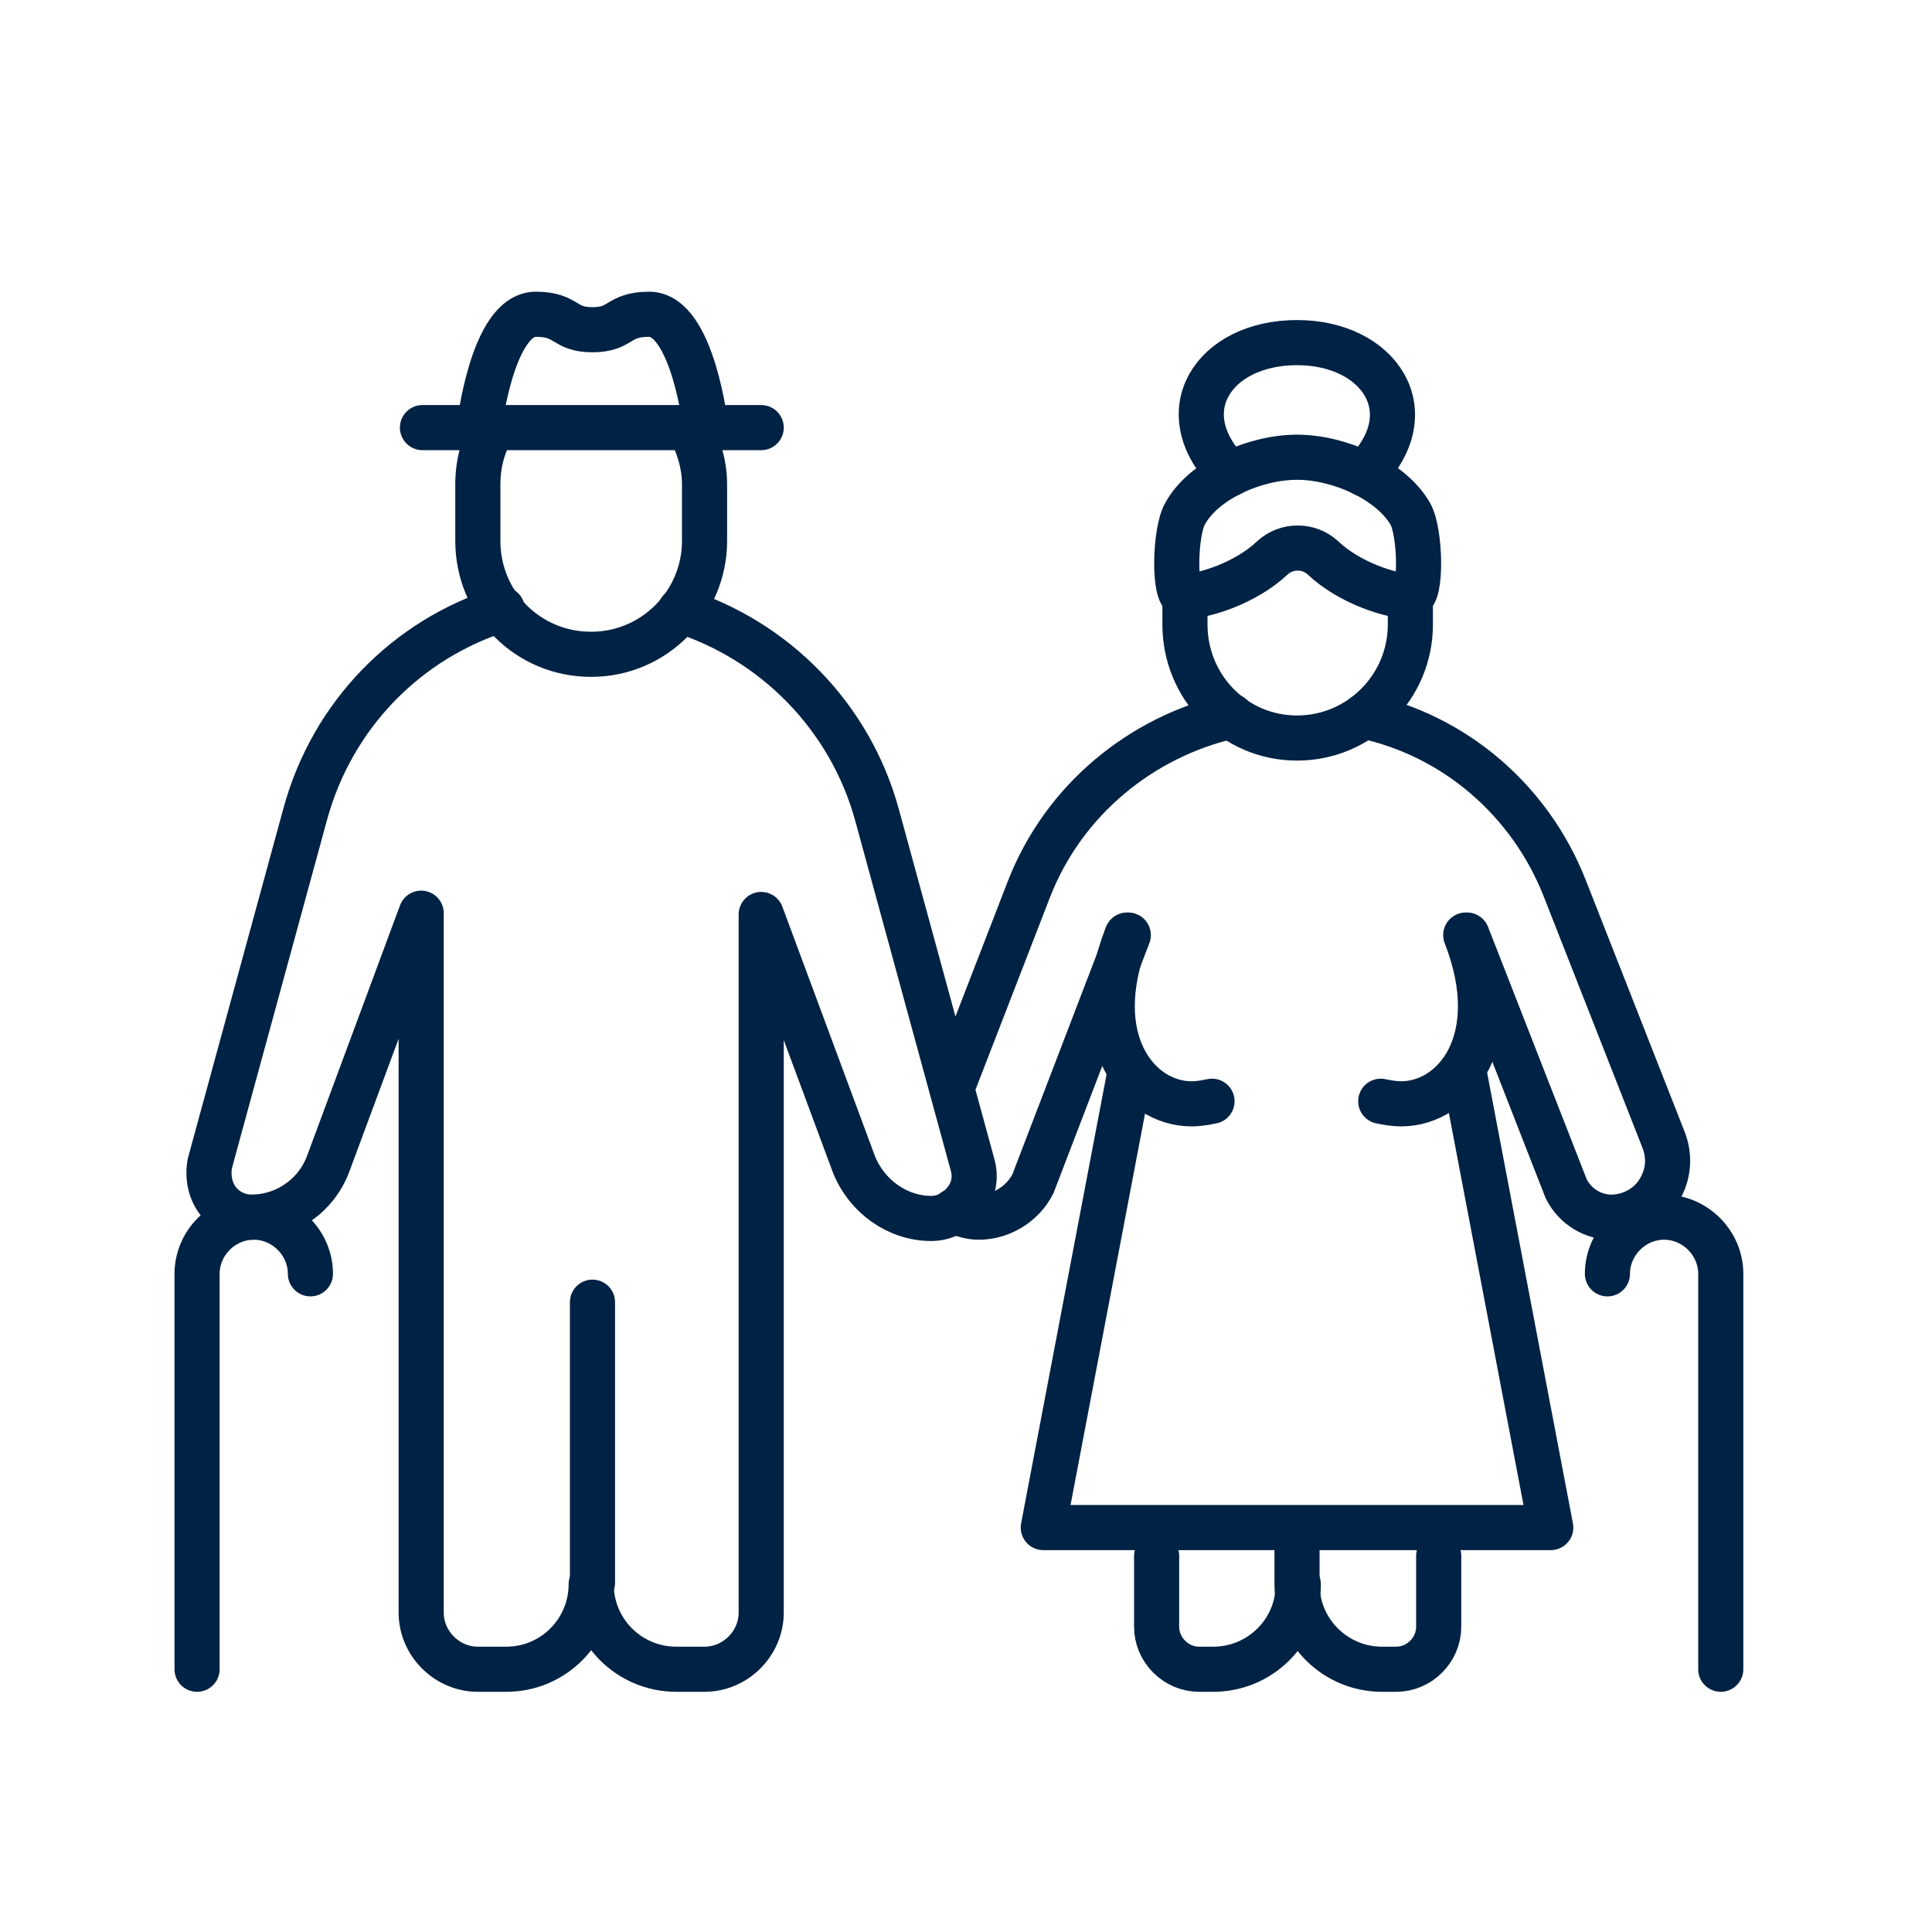
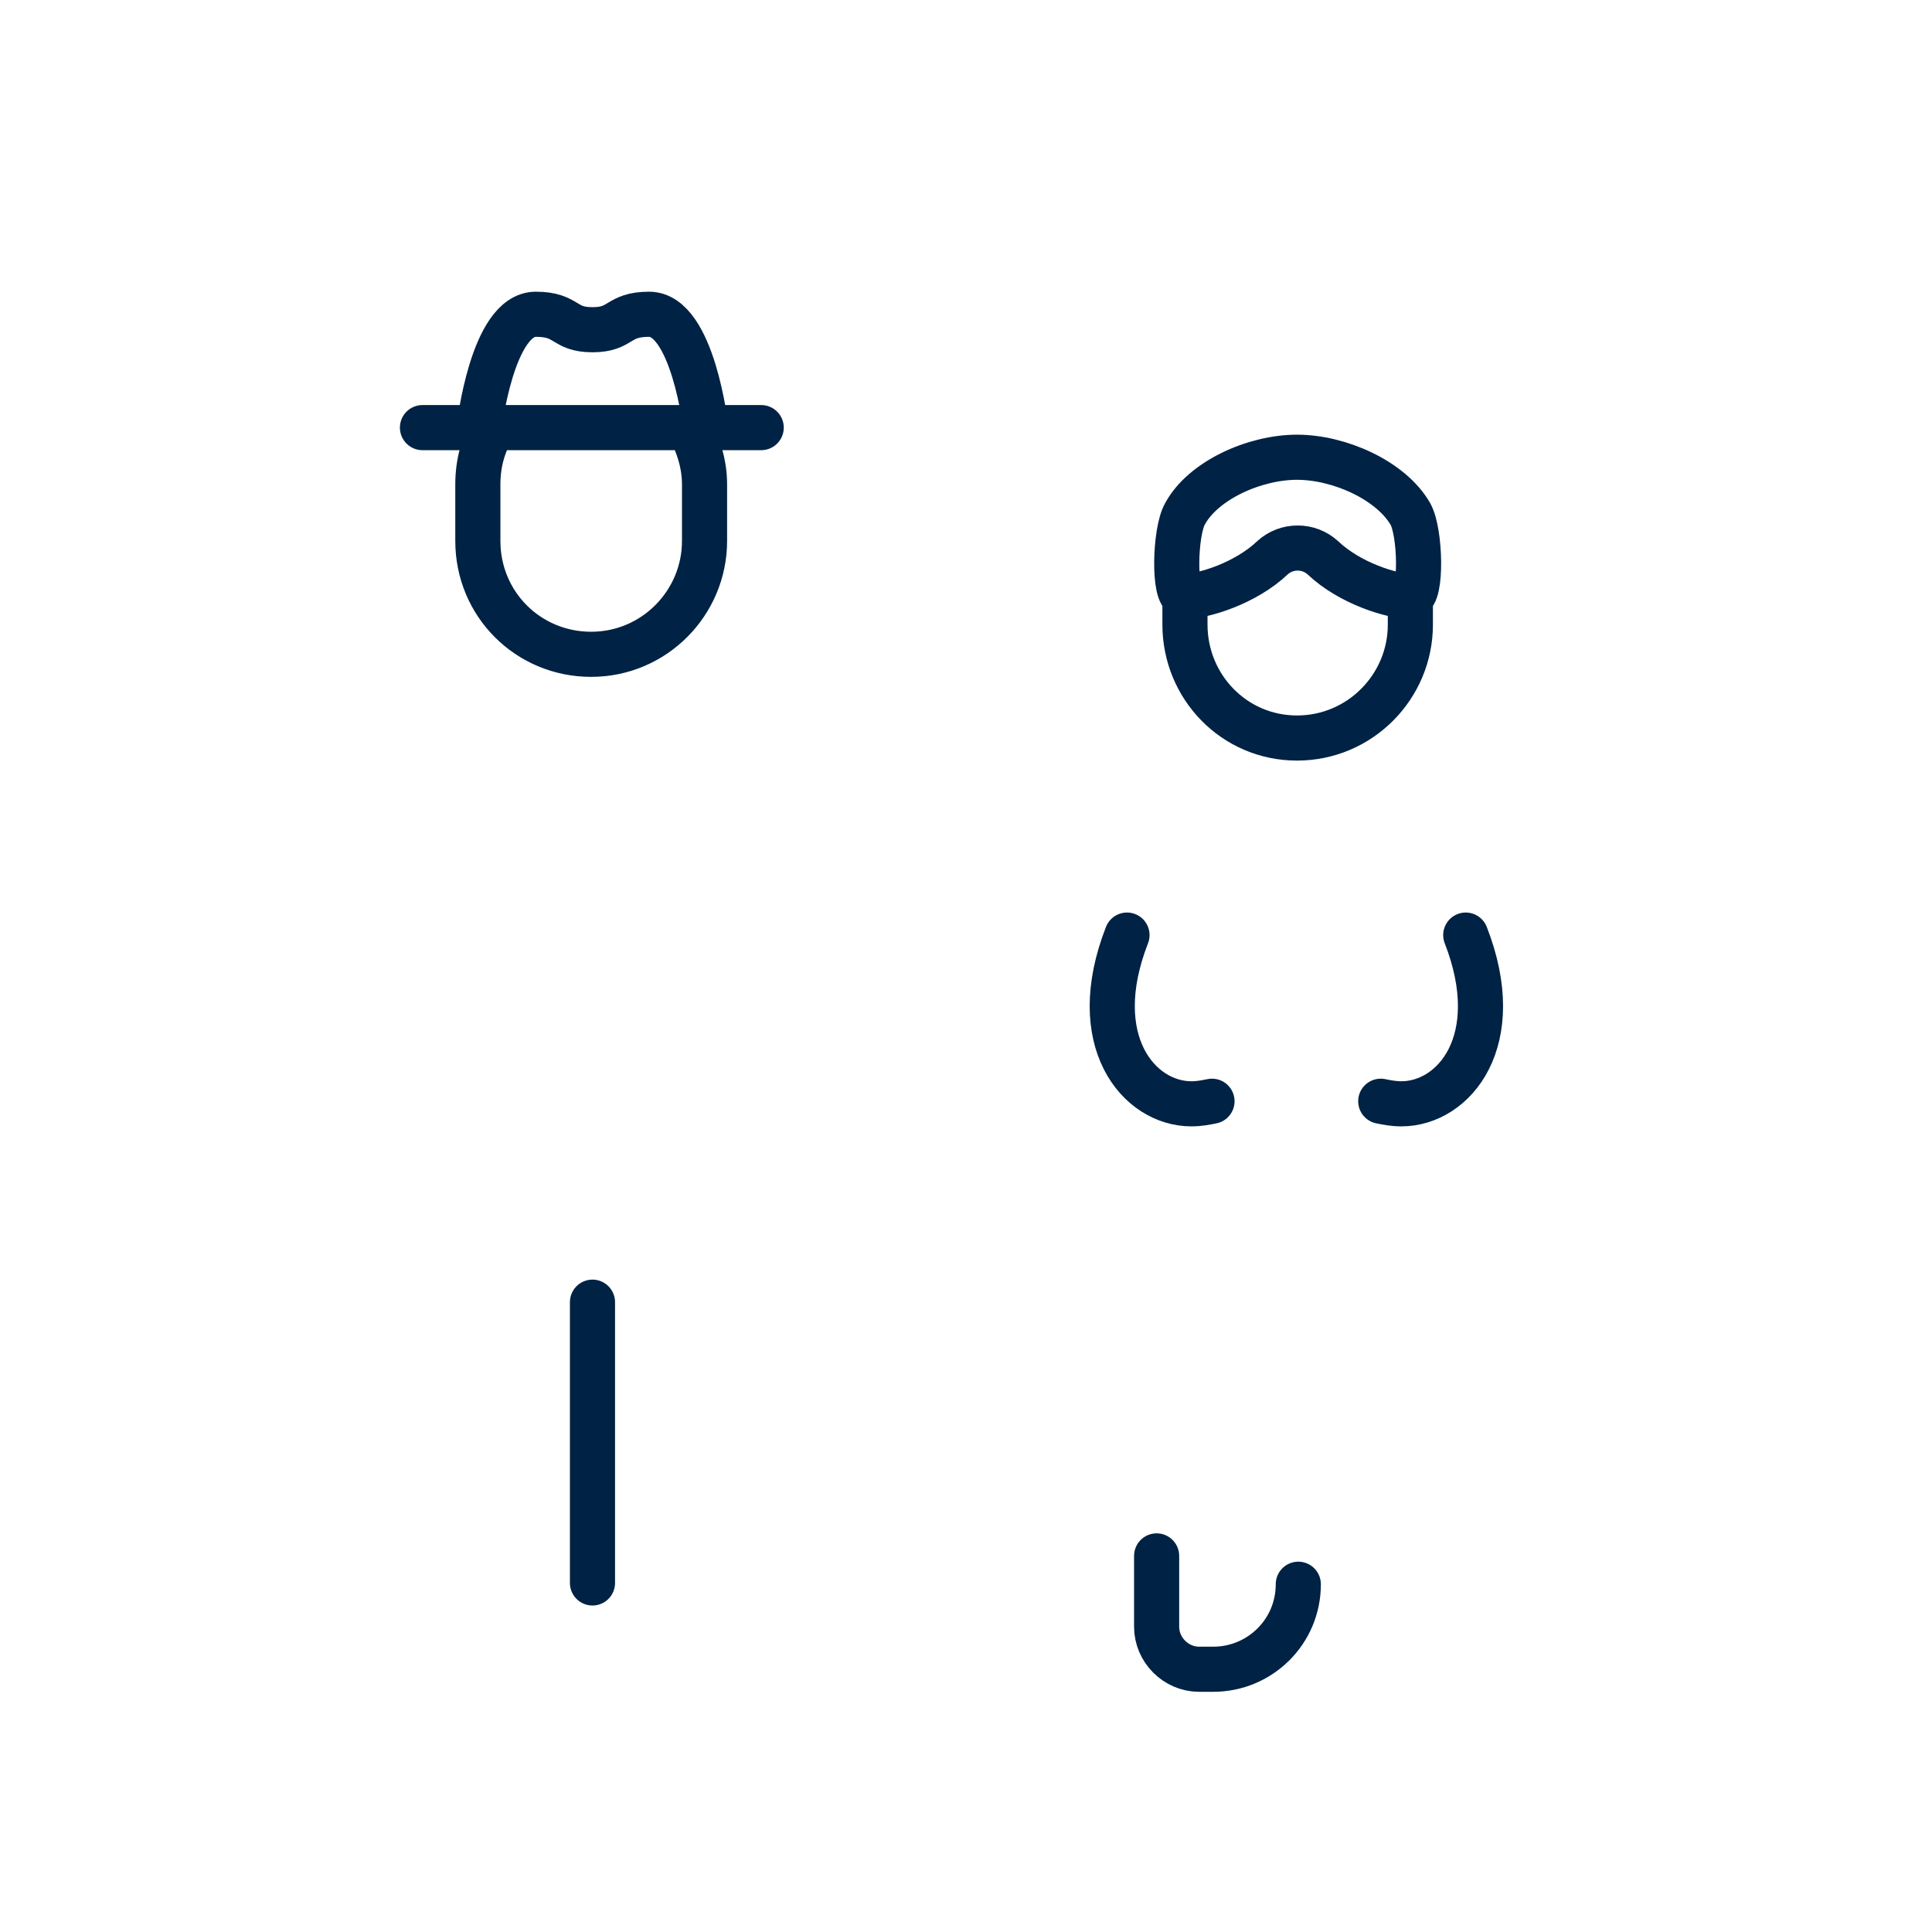
<svg xmlns="http://www.w3.org/2000/svg" xml:space="preserve" id="Layer_1" x="0px" y="0px" version="1.1" viewBox="0 0 150 150">
  <style>.st0{fill:none;stroke:#024;stroke-width:3.503;stroke-linecap:round;stroke-linejoin:round;stroke-miterlimit:10}</style>
  <path d="M53.5 33.2c.7 1.3 1.2 2.8 1.2 4.4V42c0 4.8-3.9 8.8-8.8 8.8s-8.8-3.9-8.8-8.8v-4.4c0-1.6.4-3.1 1.2-4.4m71.2 13.1v2.2c0 4.8-3.9 8.8-8.8 8.8s-8.7-4-8.7-8.8v-2.2M59.1 33.2H32.8m4.4 0s1-8.8 4.4-8.8c2.5 0 2.1 1.2 4.4 1.2s1.9-1.2 4.4-1.2c3.4 0 4.4 8.8 4.4 8.8m45.9 2.3c3.3 0 7.3 1.8 8.8 4.4.8 1.4.9 6.4 0 6.4-1.4 0-4.7-1-6.8-3-1.1-1-2.8-1-3.9 0-2.1 2-5.4 3-6.8 3-.9 0-.8-5 0-6.4 1.4-2.6 5.4-4.4 8.7-4.4" class="st0" />
-   <path d="M95.5 36.8c-4.8-4.8-1.3-10.2 5.2-10.2 6.4 0 10 5.4 5.2 10.2M52.8 47.4c7.3 2.3 13.2 8.2 15.3 15.9l7.4 27.1c.3 1 .1 2.1-.6 2.9-.6.8-1.6 1.3-2.6 1.3-2.6 0-5-1.7-6-4.2L59.1 71v54.2c0 2.4-2 4.4-4.4 4.4h-2.2c-3.6 0-6.6-2.9-6.6-6.6 0 3.6-2.9 6.6-6.6 6.6h-2.2c-2.4 0-4.4-2-4.4-4.4V70.9l-7.2 19.4c-.9 2.5-3.3 4.2-6 4.2-1 0-2-.5-2.6-1.3s-.8-1.9-.6-2.9l7.4-27.1c2.1-7.7 7.9-13.6 15.3-15.9m56.6 8.3c-7 1.6-13 6.5-15.7 13.4l-6 15.5m40-11.9 7.7 19.7c.7 1.4 2.1 2.2 3.5 2.2s2.8-.7 3.6-1.9 1-2.6.5-4L121.5 69c-2.7-6.9-8.6-11.9-15.6-13.4h0" class="st0" />
-   <path d="m87.6 72.6-7.4 19.3c-.8 1.6-2.5 2.6-4.2 2.6-.7 0-1.3-.2-1.9-.5m39.6-10.6 6.7 35.2H81l6.7-35.2M24.1 98.9c0-2.4-2-4.4-4.4-4.4s-4.4 2-4.4 4.4v30.7m109.5-30.7c0-2.4 2-4.4 4.4-4.4s4.4 2 4.4 4.4v30.7m-21.9-8.8v5.5c0 1.8-1.5 3.3-3.3 3.3h-1.1c-3.6 0-6.6-2.9-6.6-6.6v-4.4" class="st0" />
  <path d="M89.8 120.8v5.5c0 1.8 1.5 3.3 3.3 3.3h1.1c3.6 0 6.6-2.9 6.6-6.6m6.4-37.5c.5.1 1 .2 1.6.2 4.1 0 8.2-4.9 5-13.1M94.1 85.5c-.5.1-1 .2-1.6.2-4.1 0-8.2-4.9-5-13.1M46 122.9v-21.8" class="st0" />
</svg>